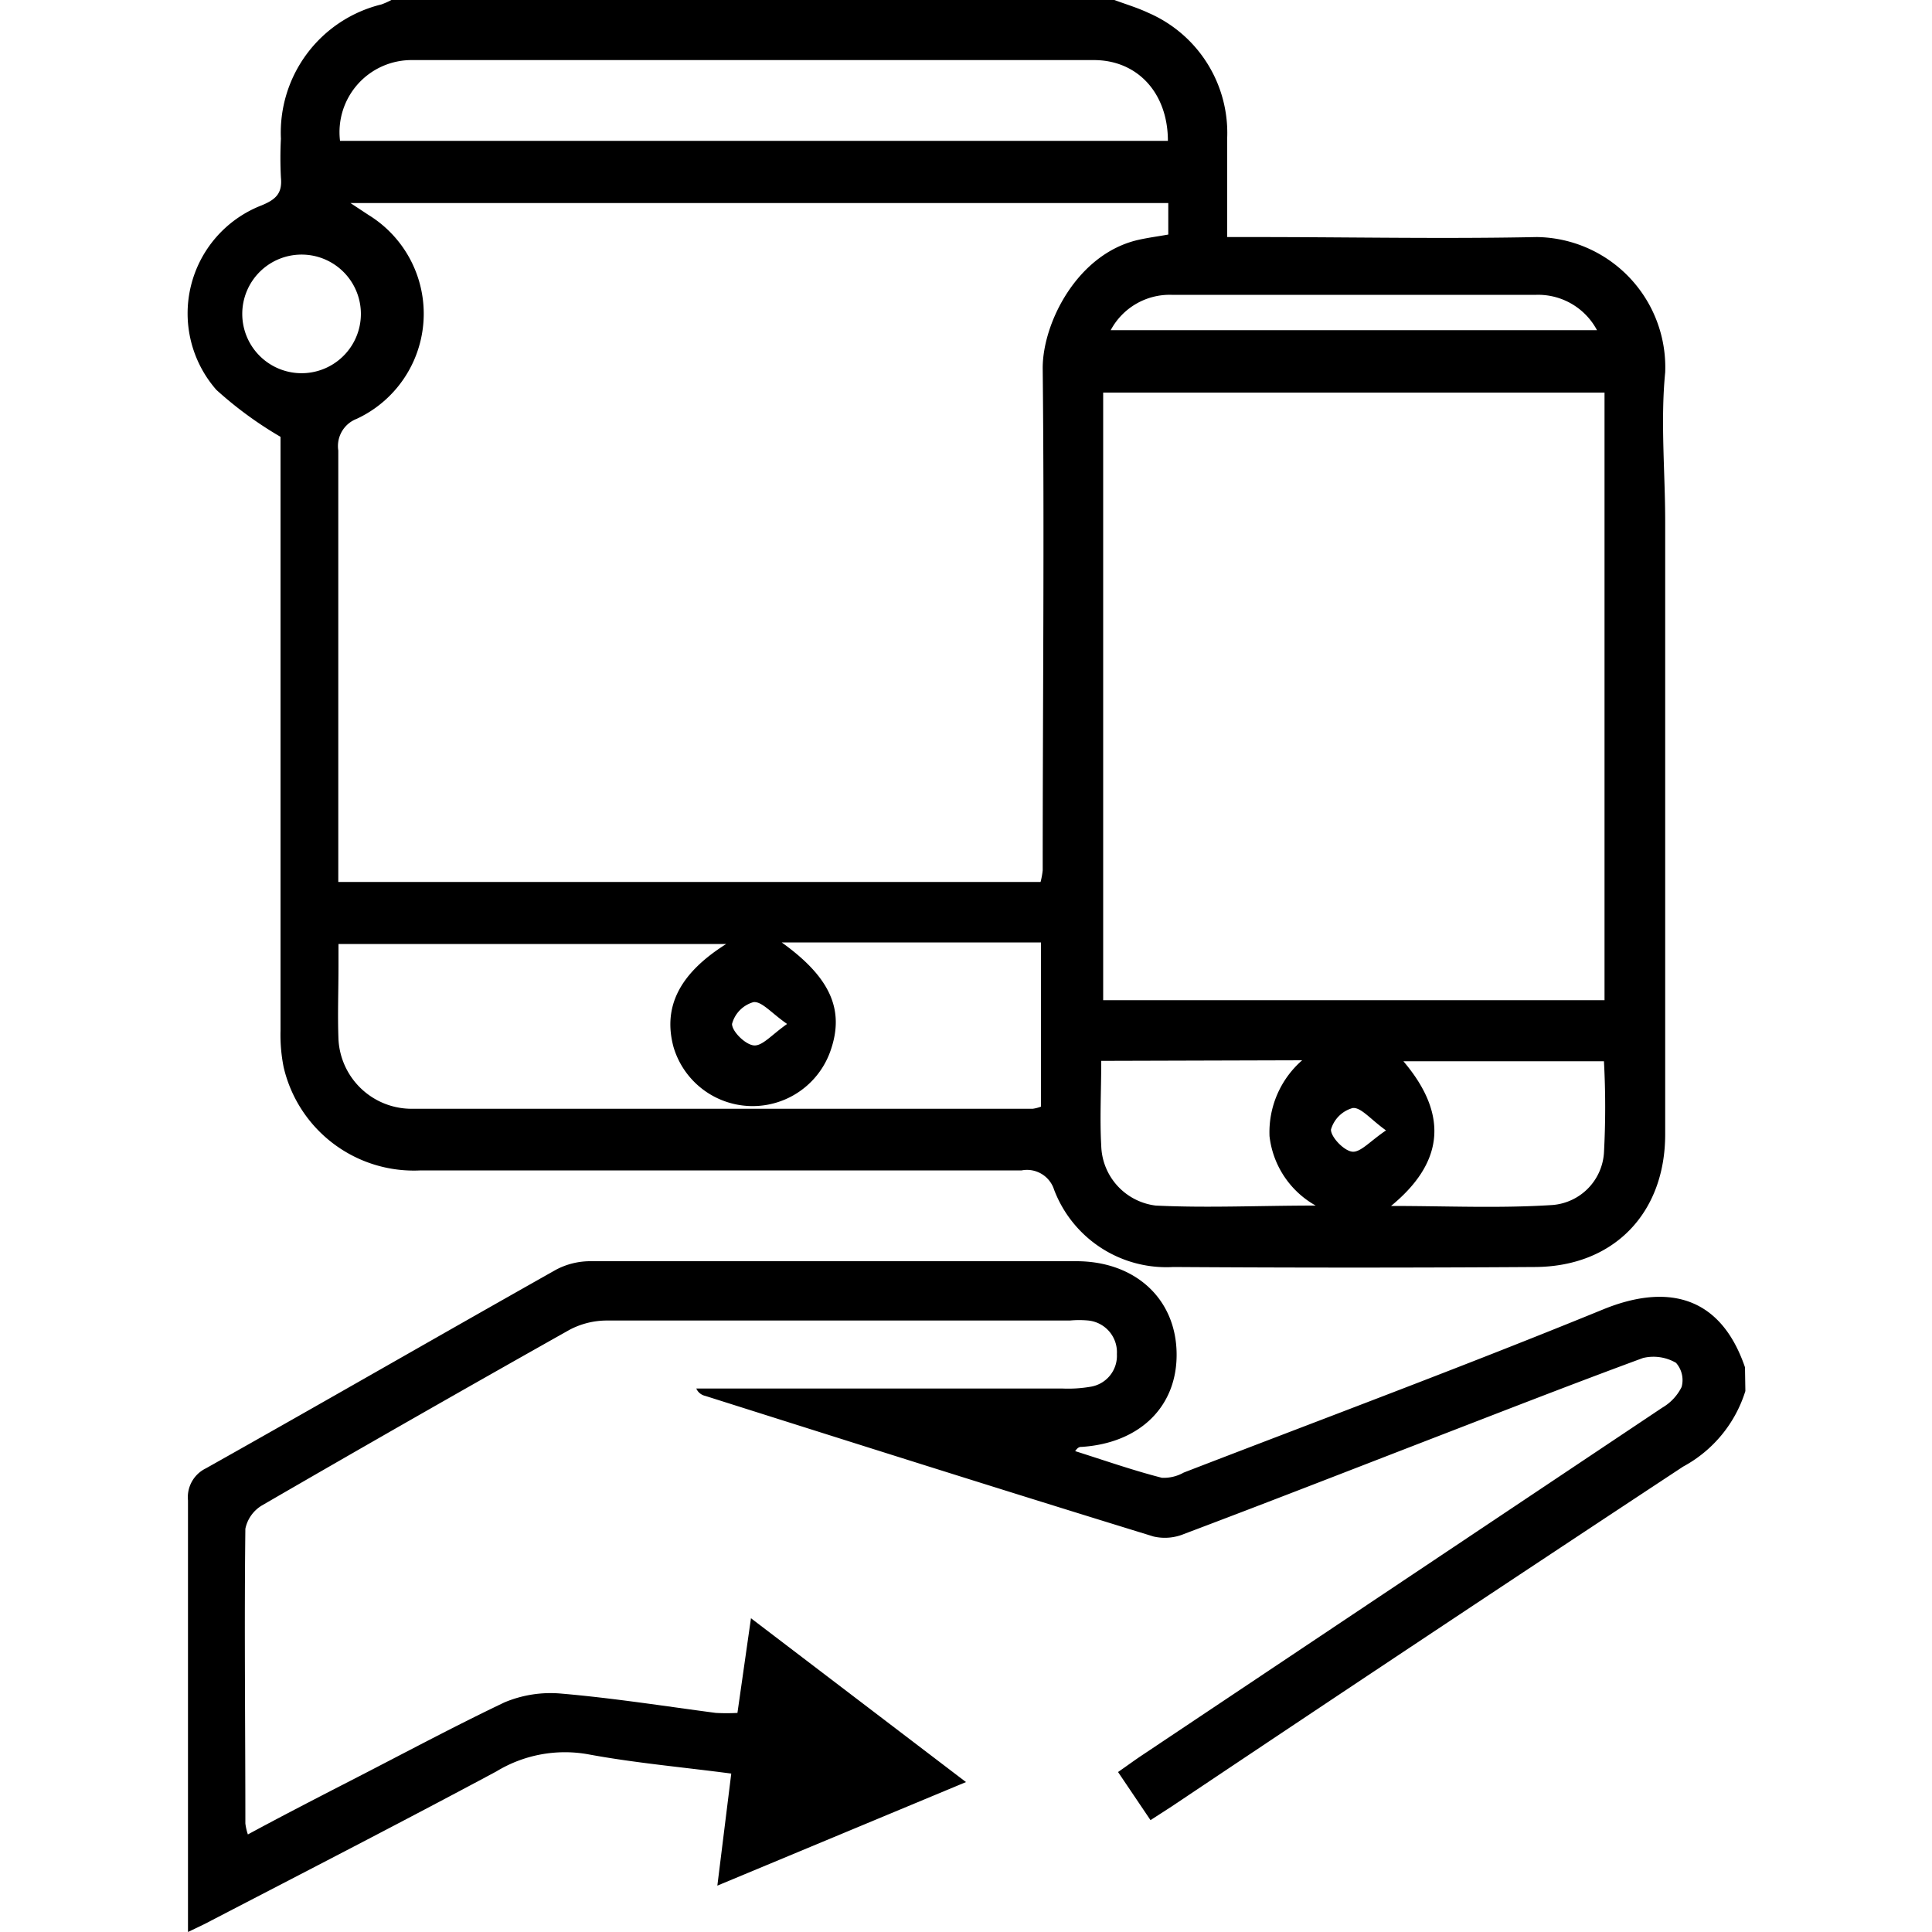
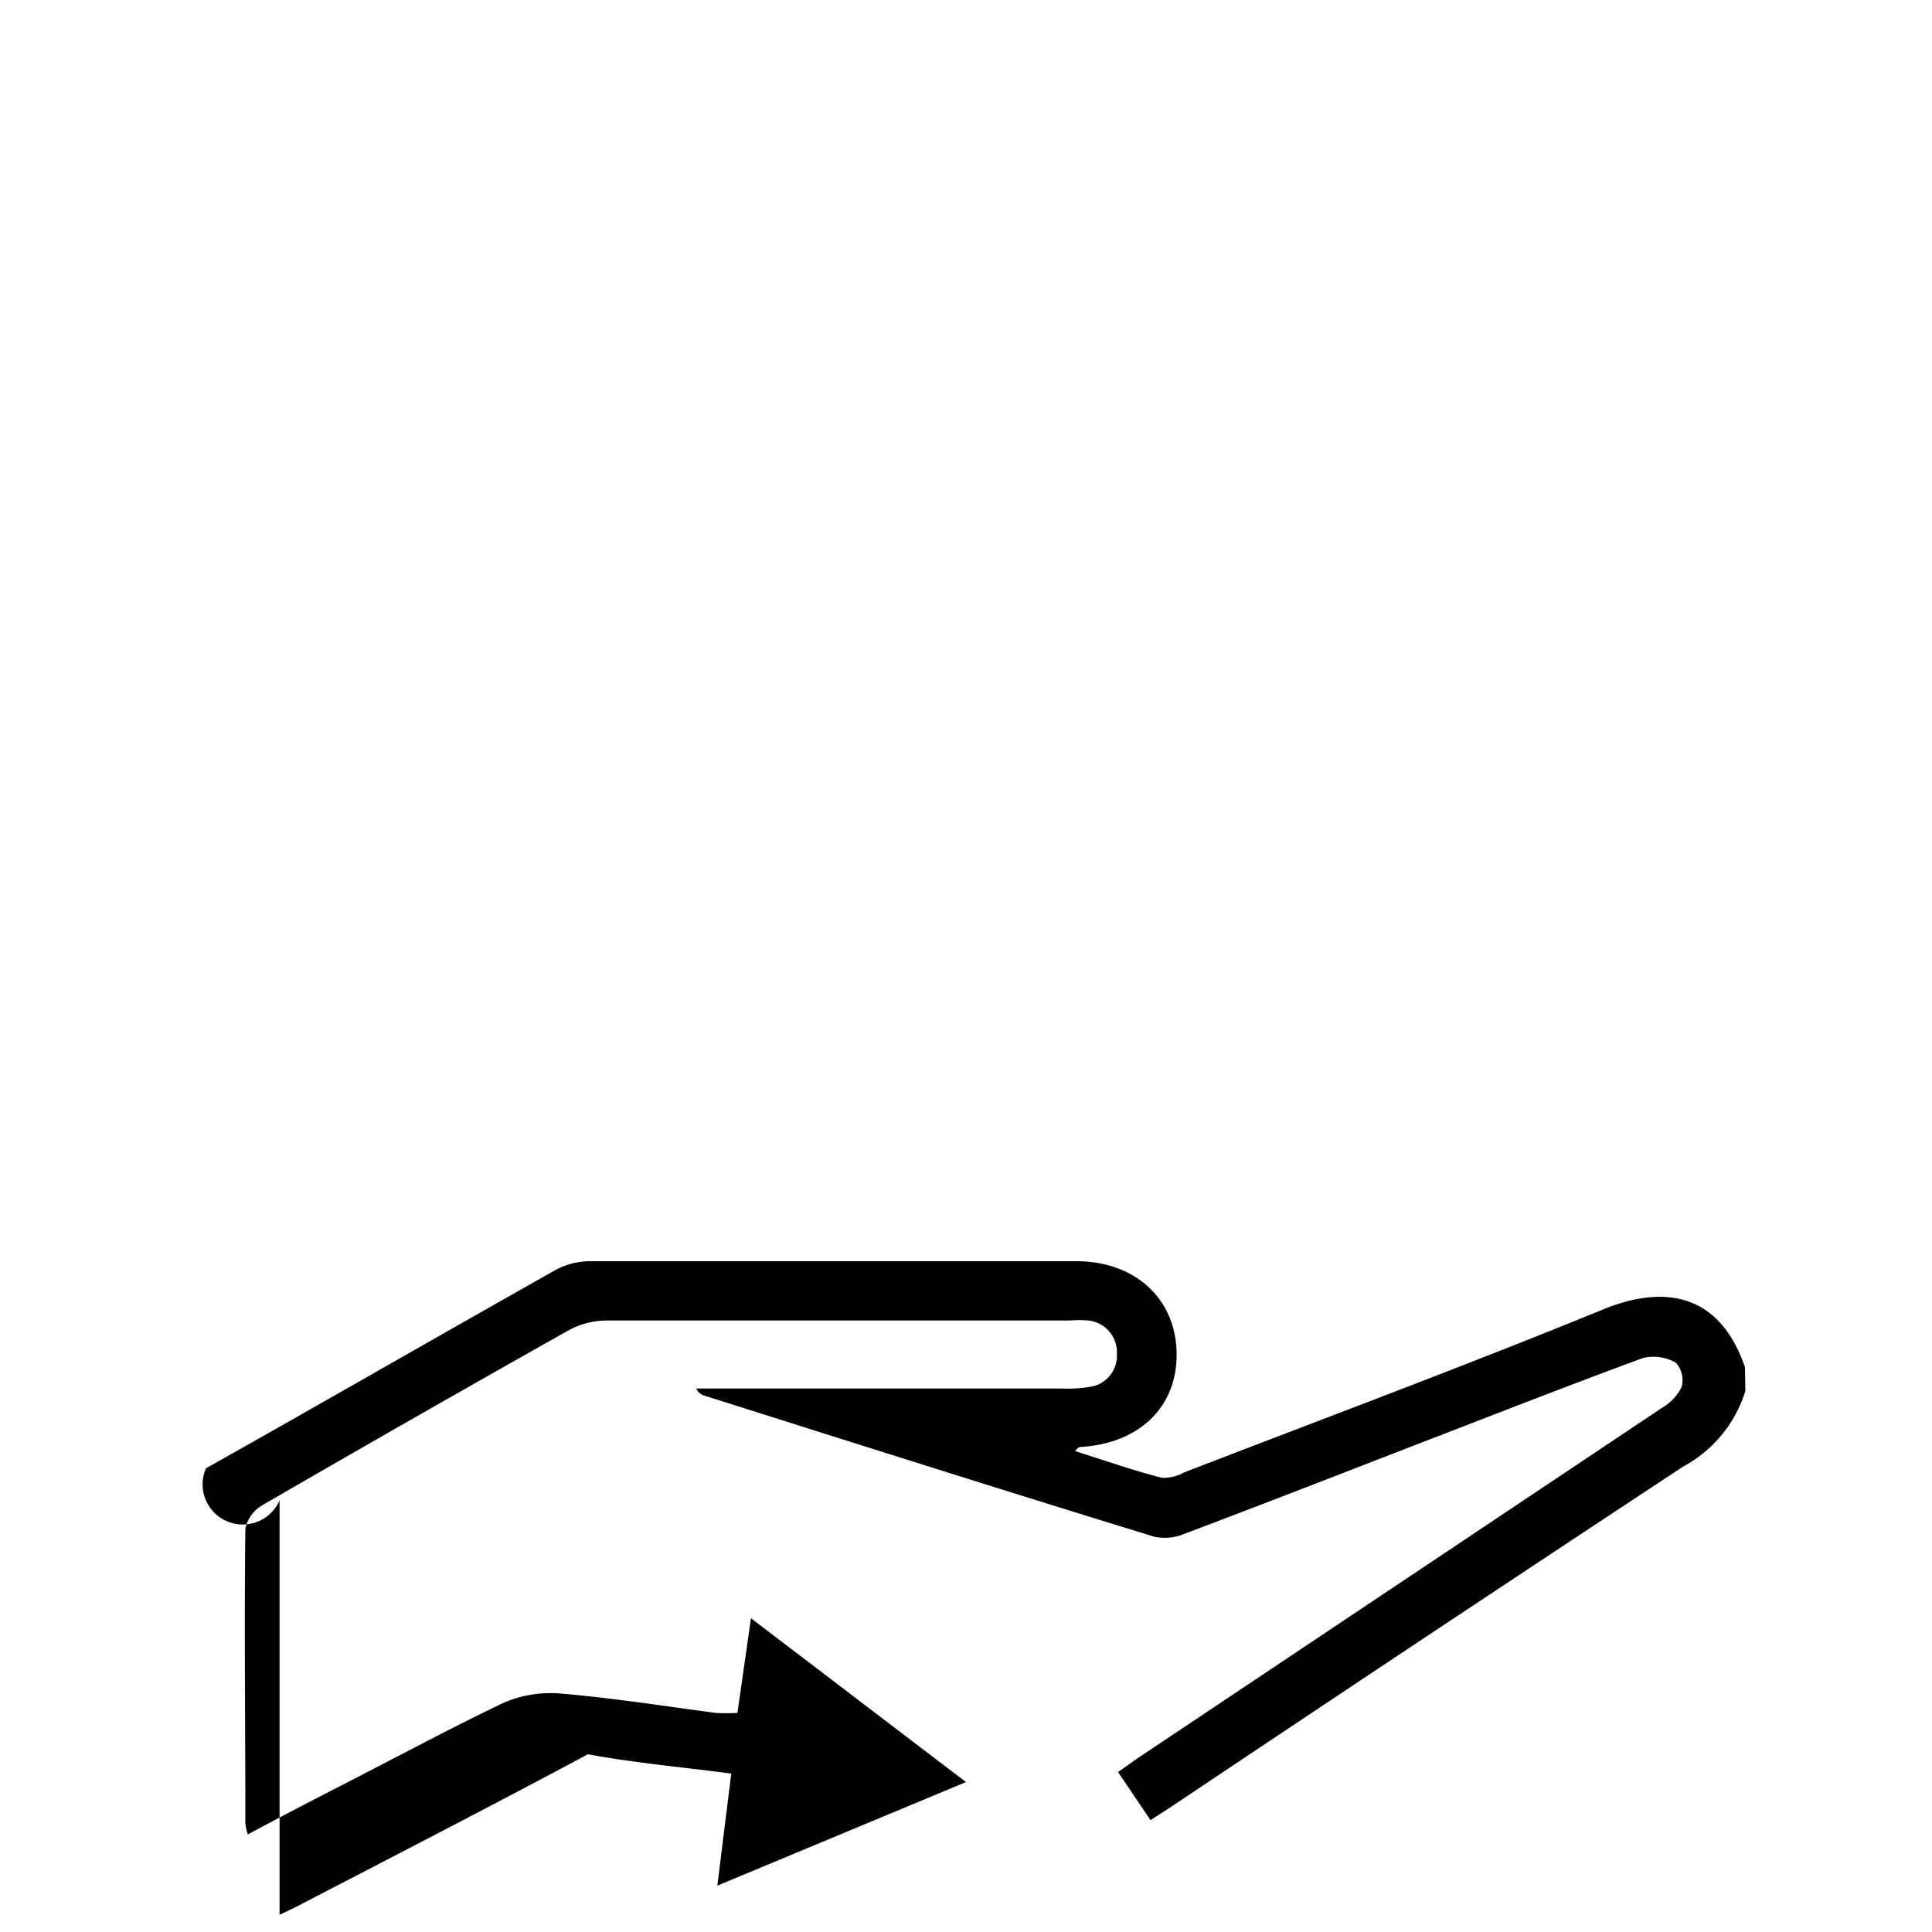
<svg xmlns="http://www.w3.org/2000/svg" id="Layer_1" data-name="Layer 1" width="100" height="100" viewBox="0 0 100 100">
  <title>Portable devices</title>
-   <path d="M57.68,0c.59.22,1.2.4,1.77.67a6.77,6.77,0,0,1,4.07,6.45c0,1.66,0,3.32,0,5.15H65c4.85,0,9.7.1,14.54,0a6.74,6.74,0,0,1,6.65,7c-.25,2.55,0,5.16,0,7.74v31.7c0,4.09-2.67,6.85-6.74,6.87q-9.36.06-18.72,0a6.22,6.22,0,0,1-6.17-4,1.47,1.47,0,0,0-1.68-1q-15.54,0-31.1,0a6.92,6.92,0,0,1-7.1-5.35,8.52,8.52,0,0,1-.16-1.89q0-14.77,0-29.56V22.61a19.7,19.7,0,0,1-3.32-2.43,6,6,0,0,1,2.34-9.55c.75-.31,1.08-.63,1-1.45a19.44,19.44,0,0,1,0-2A6.83,6.83,0,0,1,19.74.23,3.93,3.93,0,0,0,20.26,0ZM53.86,45.65a4.08,4.08,0,0,0,.11-.6c0-8.66.09-17.32,0-26,0-2.33,1.78-5.9,4.93-6.63.53-.12,1.07-.19,1.57-.28V10.51H18.14l.94.62a6,6,0,0,1-.62,10.55,1.51,1.51,0,0,0-.95,1.64c0,7,0,14.06,0,21.09v1.24ZM57.1,20.32V51.77H83.05V20.32ZM37.59,48.86H17.52V50c0,1.27-.05,2.54,0,3.81a3.79,3.79,0,0,0,3.77,3.58c10.72,0,21.44,0,32.16,0a1.94,1.94,0,0,0,.43-.11v-8.5H40.46C43,50.6,43.71,52.28,43,54.35a4.27,4.27,0,0,1-8.14-.16C34.31,52.14,35.14,50.4,37.59,48.86ZM17.6,7.29H60.45c0-2.46-1.56-4.18-3.83-4.18q-17.64,0-35.26,0A3.73,3.73,0,0,0,17.6,7.29ZM72,62.42c2.86,0,5.62.13,8.37-.05a2.9,2.9,0,0,0,2.65-2.69,44.14,44.14,0,0,0,0-4.75H72.64C75.12,57.85,74.58,60.3,72,62.42ZM57,54.91c0,1.55-.08,3,0,4.39a3.21,3.21,0,0,0,2.82,3.1c2.67.13,5.35,0,8.28,0a4.73,4.73,0,0,1-2.39-3.59,4.94,4.94,0,0,1,1.69-3.93Zm.46-37.82h25.2a3.45,3.45,0,0,0-3.14-1.83H60.64A3.46,3.46,0,0,0,57.49,17.09ZM15.82,19.31a3.07,3.07,0,0,0-.08-6.13,3.07,3.07,0,1,0,.08,6.13ZM40.74,53c-.82-.57-1.31-1.18-1.74-1.13A1.6,1.6,0,0,0,37.89,53c0,.39.69,1.07,1.13,1.11S39.93,53.57,40.74,53Zm31,5.51c-.81-.58-1.29-1.2-1.72-1.16a1.62,1.62,0,0,0-1.13,1.12c0,.39.67,1.09,1.1,1.14S70.92,59.06,71.74,58.51Z" />
-   <path d="M90.34,72a6.7,6.7,0,0,1-3.22,3.91Q73.85,84.66,60.65,93.5l-1.1.71-1.68-2.49c.46-.32.84-.6,1.23-.86q13.47-9,26.94-18a2.54,2.54,0,0,0,1-1.07,1.35,1.35,0,0,0-.29-1.25,2.32,2.32,0,0,0-1.71-.25c-3.83,1.41-7.63,2.9-11.44,4.37-4.11,1.59-8.21,3.19-12.32,4.74a2.59,2.59,0,0,1-1.57.13C52,77.16,44.24,74.7,36.5,72.25a.66.66,0,0,1-.46-.38H55a6.79,6.79,0,0,0,1.43-.09,1.62,1.62,0,0,0,1.38-1.69,1.65,1.65,0,0,0-1.48-1.74,5,5,0,0,0-.95,0c-8,0-16,0-24,0a4.15,4.15,0,0,0-1.9.48q-8,4.5-15.92,9.09a1.84,1.84,0,0,0-.86,1.21c-.06,5.08,0,10.17,0,15.25a2.81,2.81,0,0,0,.13.57c1.85-1,3.62-1.91,5.41-2.83,2.61-1.34,5.2-2.73,7.86-4a6.16,6.16,0,0,1,2.95-.46c2.68.23,5.35.65,8,1a10.44,10.44,0,0,0,1.12,0l.7-4.9L50,92.24,37.13,97.6l.72-5.8c-2.49-.33-5-.55-7.42-1a6.83,6.83,0,0,0-4.74.89c-4.89,2.62-9.83,5.16-14.76,7.72-.33.18-.68.34-1.2.59V98.66c0-7,0-14,0-21A1.66,1.66,0,0,1,10.66,76c6.05-3.4,12.07-6.87,18.12-10.28a3.79,3.79,0,0,1,1.79-.44c8.38,0,16.76,0,25.14,0,3,0,5.12,1.89,5.19,4.7S59,74.69,56,74.89c-.1,0-.2,0-.35.22,1.49.47,3,1,4.49,1.38a2.11,2.11,0,0,0,1.13-.27c7.25-2.8,14.53-5.51,21.72-8.45,3.09-1.26,6-.89,7.33,3Z" />
+   <path d="M90.34,72a6.7,6.7,0,0,1-3.22,3.91Q73.85,84.66,60.65,93.5l-1.1.71-1.68-2.49c.46-.32.84-.6,1.23-.86q13.47-9,26.94-18a2.54,2.54,0,0,0,1-1.07,1.35,1.35,0,0,0-.29-1.25,2.32,2.32,0,0,0-1.71-.25c-3.83,1.41-7.63,2.9-11.44,4.37-4.11,1.59-8.21,3.19-12.32,4.74a2.59,2.59,0,0,1-1.57.13C52,77.16,44.24,74.7,36.5,72.25a.66.66,0,0,1-.46-.38H55a6.79,6.79,0,0,0,1.43-.09,1.62,1.62,0,0,0,1.38-1.69,1.65,1.65,0,0,0-1.48-1.74,5,5,0,0,0-.95,0c-8,0-16,0-24,0a4.15,4.15,0,0,0-1.9.48q-8,4.5-15.92,9.09a1.84,1.84,0,0,0-.86,1.21c-.06,5.08,0,10.17,0,15.25a2.81,2.81,0,0,0,.13.57c1.85-1,3.62-1.91,5.41-2.83,2.61-1.34,5.2-2.73,7.86-4a6.16,6.16,0,0,1,2.95-.46c2.68.23,5.35.65,8,1a10.44,10.44,0,0,0,1.12,0l.7-4.9L50,92.24,37.13,97.6l.72-5.8c-2.49-.33-5-.55-7.42-1c-4.89,2.62-9.83,5.16-14.76,7.72-.33.18-.68.34-1.2.59V98.66c0-7,0-14,0-21A1.66,1.66,0,0,1,10.66,76c6.05-3.4,12.07-6.87,18.12-10.28a3.79,3.79,0,0,1,1.79-.44c8.38,0,16.76,0,25.14,0,3,0,5.12,1.89,5.19,4.7S59,74.69,56,74.89c-.1,0-.2,0-.35.22,1.49.47,3,1,4.49,1.38a2.11,2.11,0,0,0,1.13-.27c7.25-2.8,14.53-5.51,21.72-8.45,3.09-1.26,6-.89,7.33,3Z" />
</svg>